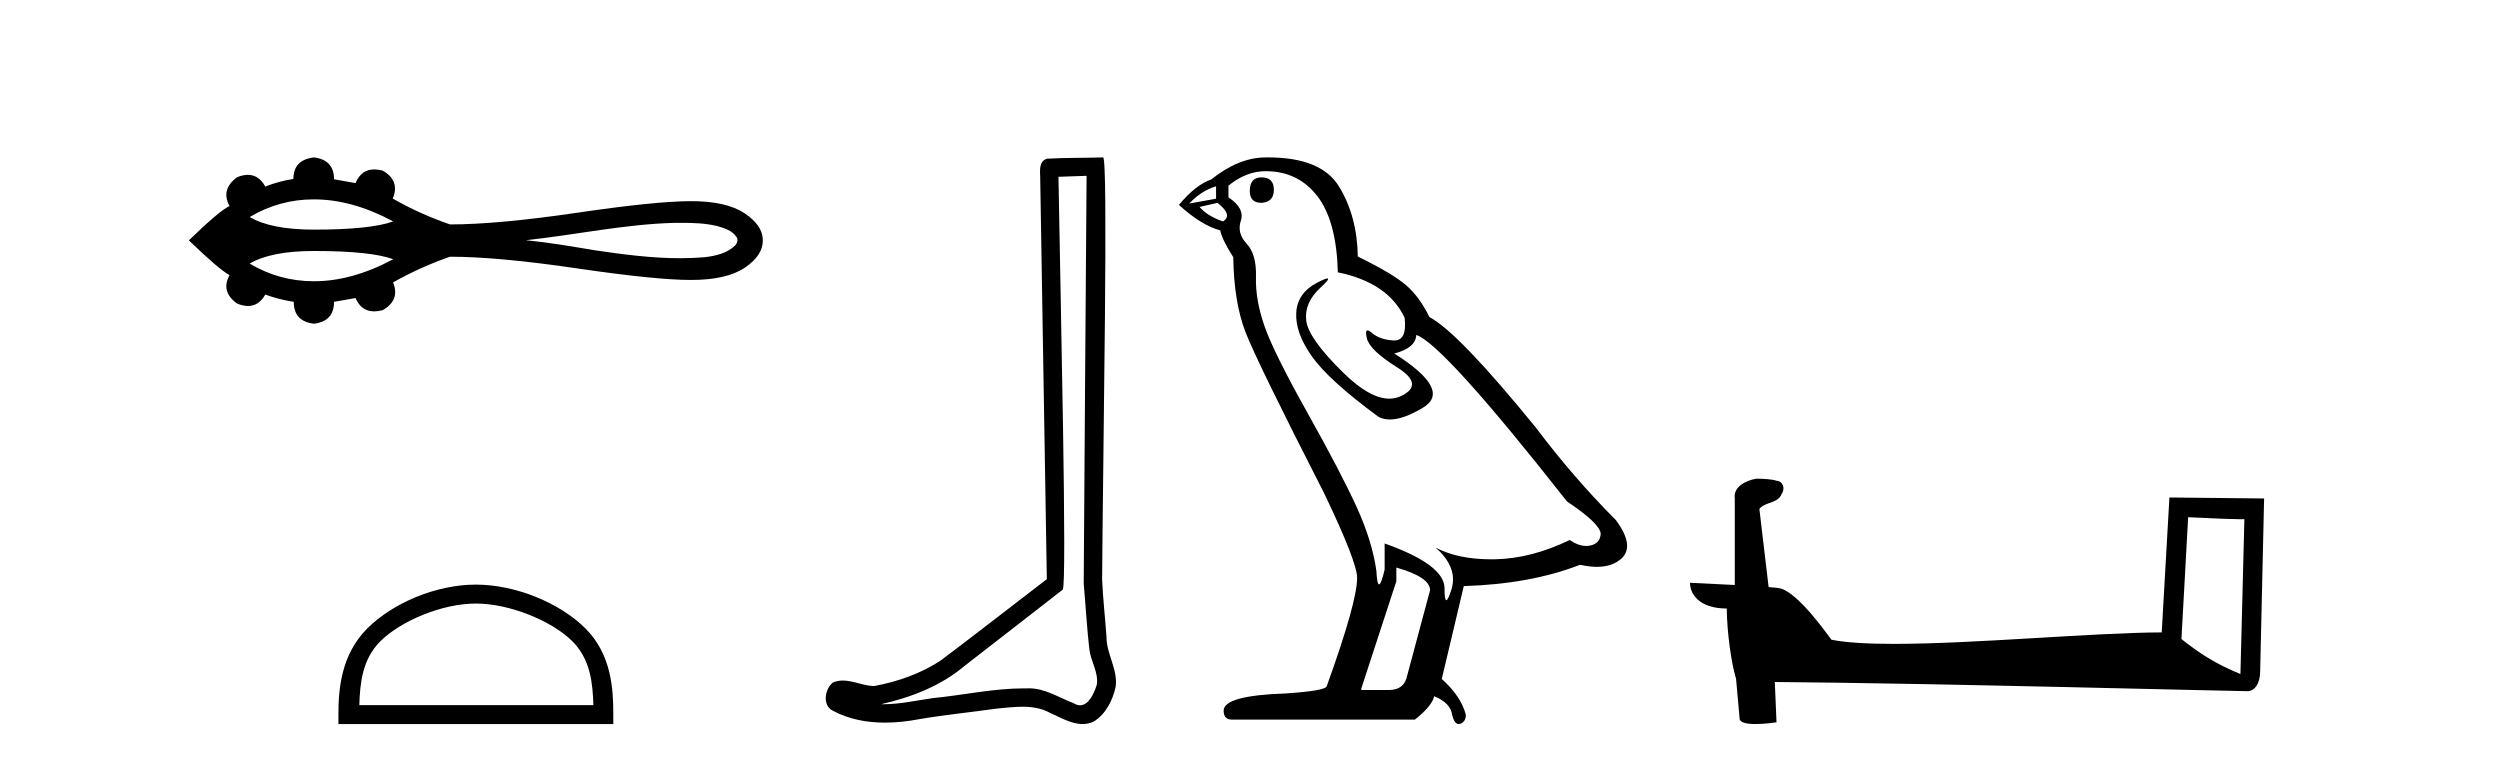
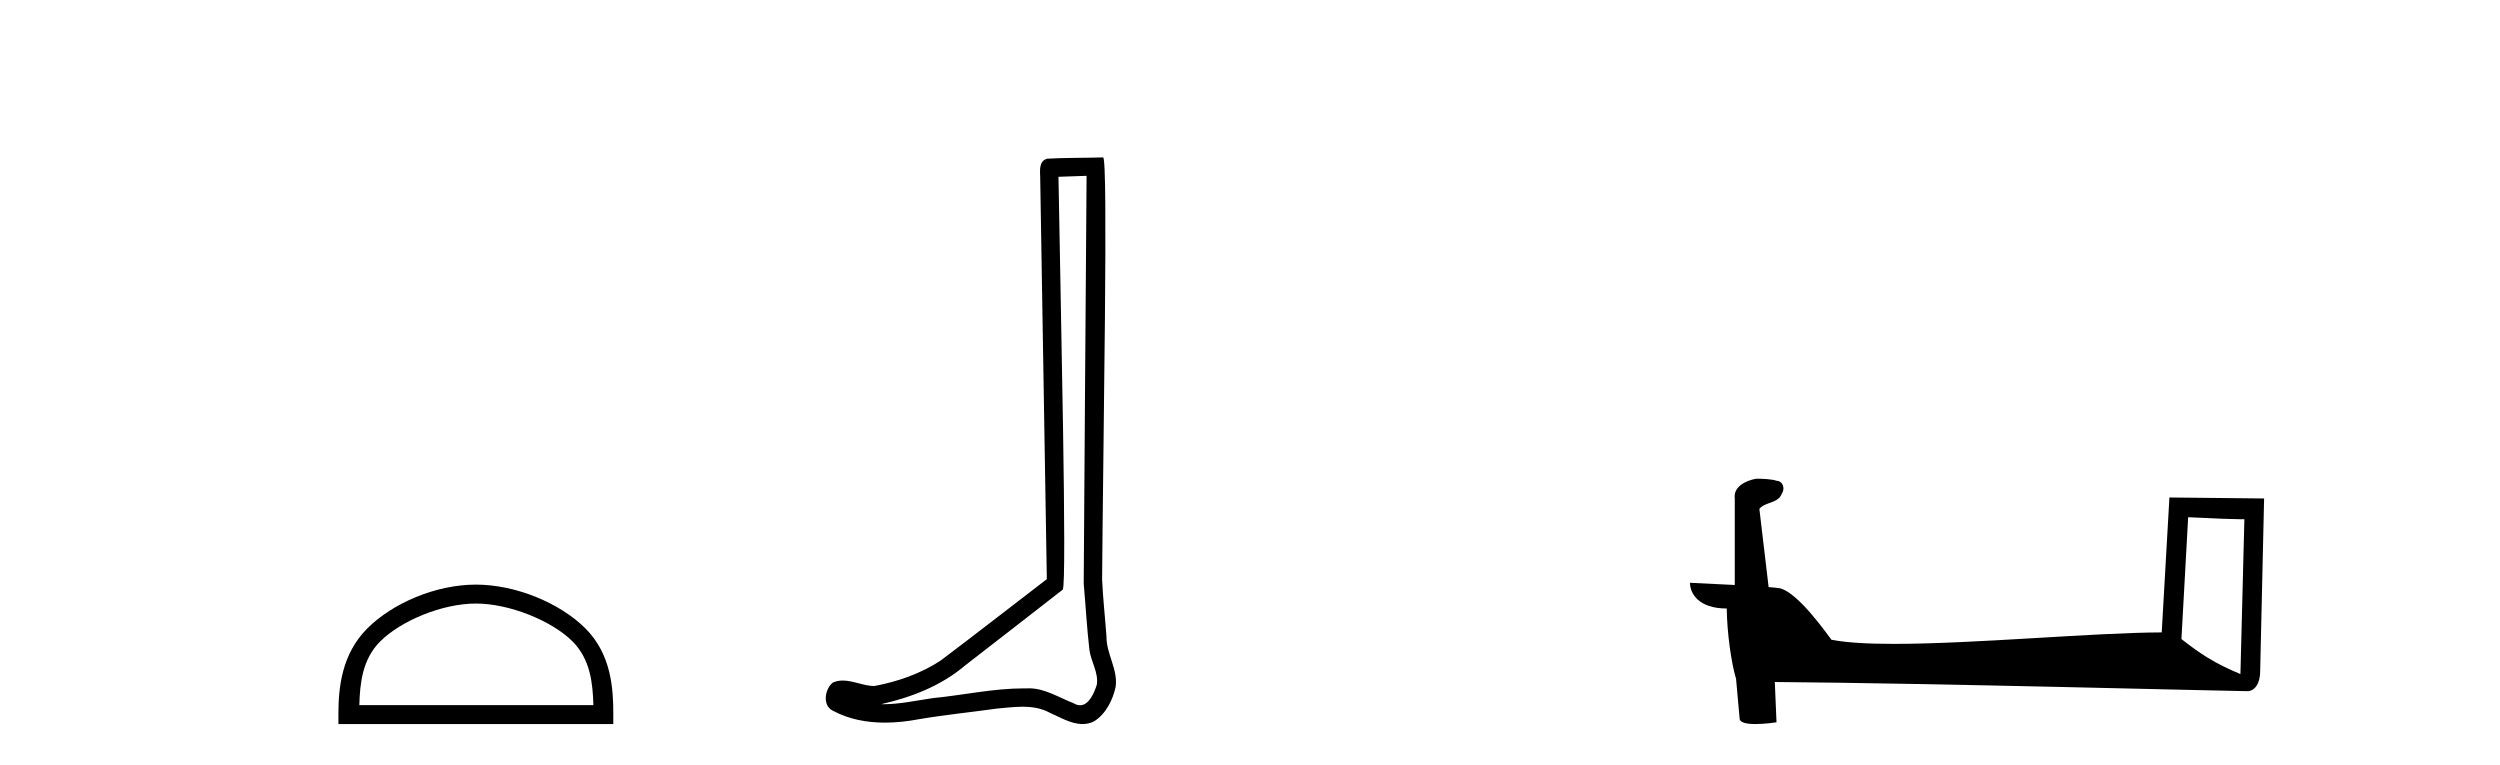
<svg xmlns="http://www.w3.org/2000/svg" width="134.0" height="41.0">
-   <path d="M 16.825 10.686 C 18.194 10.686 19.612 11.081 21.076 11.868 C 20.267 12.161 18.85 12.308 16.825 12.308 C 15.299 12.308 14.152 12.083 13.382 11.633 C 14.442 11.002 15.589 10.686 16.825 10.686 ZM 36.461 11.944 C 37.128 11.944 37.802 11.958 38.45 12.119 C 38.822 12.229 39.237 12.351 39.465 12.689 C 39.585 12.828 39.518 13.033 39.407 13.153 C 38.97 13.584 38.338 13.723 37.748 13.788 C 37.319 13.824 36.889 13.84 36.46 13.84 C 34.915 13.84 33.372 13.635 31.845 13.409 C 30.629 13.204 29.411 12.996 28.183 12.875 C 30.852 12.592 33.492 12.011 36.182 11.945 C 36.275 11.945 36.368 11.944 36.461 11.944 ZM 16.825 13.453 C 18.85 13.453 20.267 13.6 21.076 13.893 C 19.612 14.681 18.194 15.075 16.825 15.075 C 15.589 15.075 14.442 14.759 13.382 14.128 C 14.152 13.678 15.299 13.453 16.825 13.453 ZM 16.825 8.437 C 16.092 8.524 15.726 8.909 15.726 9.591 C 15.18 9.678 14.678 9.814 14.219 10 C 13.988 9.581 13.676 9.371 13.285 9.371 C 13.11 9.371 12.919 9.413 12.711 9.498 C 12.116 9.932 11.979 10.447 12.302 11.043 C 11.917 11.229 11.191 11.843 10.124 12.885 C 11.204 13.927 11.93 14.547 12.302 14.746 C 11.979 15.341 12.116 15.85 12.711 16.272 C 12.922 16.358 13.116 16.401 13.293 16.401 C 13.681 16.401 13.989 16.197 14.219 15.788 C 14.69 15.962 15.199 16.092 15.745 16.179 C 15.745 16.874 16.105 17.265 16.825 17.352 C 17.544 17.265 17.904 16.874 17.904 16.179 L 19.058 15.974 C 19.258 16.451 19.59 16.69 20.055 16.69 C 20.195 16.69 20.346 16.668 20.509 16.626 C 21.142 16.266 21.328 15.769 21.068 15.137 C 22.035 14.591 23.053 14.132 24.12 13.76 C 25.819 13.76 28.084 13.968 30.913 14.383 C 33.742 14.799 35.786 15.006 37.045 15.006 C 38.304 15.006 39.26 14.789 39.911 14.355 C 40.563 13.921 40.888 13.431 40.888 12.885 C 40.888 12.351 40.563 11.868 39.911 11.433 C 39.26 10.999 38.304 10.782 37.045 10.782 C 35.786 10.782 33.742 10.99 30.913 11.406 C 28.084 11.821 25.819 12.029 24.12 12.029 C 23.04 11.657 22.023 11.198 21.068 10.652 L 21.049 10.652 C 21.322 10.007 21.142 9.504 20.509 9.144 C 20.348 9.102 20.199 9.081 20.062 9.081 C 19.594 9.081 19.259 9.325 19.058 9.814 L 17.904 9.61 C 17.904 8.915 17.544 8.524 16.825 8.437 Z" style="fill:#000000;stroke:none" />
  <path d="M 25.506 32.35 C 27.318 32.35 29.587 33.281 30.685 34.378 C 31.645 35.339 31.77 36.612 31.806 37.795 L 19.26 37.795 C 19.295 36.612 19.421 35.339 20.381 34.378 C 21.479 33.281 23.694 32.35 25.506 32.35 ZM 25.506 31.335 C 23.356 31.335 21.043 32.329 19.687 33.684 C 18.297 35.075 18.139 36.906 18.139 38.275 L 18.139 38.809 L 32.873 38.809 L 32.873 38.275 C 32.873 36.906 32.769 35.075 31.379 33.684 C 30.023 32.329 27.656 31.335 25.506 31.335 Z" style="fill:#000000;stroke:none" />
  <path d="M 58.241 9.424 C 58.19 16.711 58.132 23.997 58.087 31.284 C 58.193 32.464 58.255 33.649 58.392 34.826 C 58.473 35.455 58.883 36.041 58.793 36.685 C 58.66 37.12 58.374 37.802 57.891 37.802 C 57.784 37.802 57.667 37.769 57.541 37.691 C 56.759 37.391 56.014 36.894 55.153 36.894 C 55.106 36.894 55.058 36.895 55.009 36.898 C 54.966 36.898 54.924 36.897 54.881 36.897 C 53.244 36.897 51.635 37.259 50.01 37.418 C 49.123 37.544 48.238 37.747 47.338 37.747 C 47.3 37.747 47.262 37.746 47.224 37.745 C 48.849 37.378 50.454 36.757 51.734 35.665 C 53.476 34.31 55.224 32.963 56.963 31.604 C 57.199 31.314 56.851 16.507 56.734 9.476 C 57.236 9.459 57.738 9.441 58.241 9.424 ZM 59.126 8.437 C 59.125 8.437 59.125 8.437 59.125 8.437 C 58.265 8.465 56.984 8.452 56.126 8.506 C 55.668 8.639 55.748 9.152 55.755 9.52 C 55.873 16.694 55.992 23.868 56.11 31.042 C 54.208 32.496 52.323 33.973 50.41 35.412 C 49.34 36.109 48.102 36.543 46.853 36.772 C 46.294 36.766 45.73 36.477 45.173 36.477 C 44.995 36.477 44.817 36.507 44.641 36.586 C 44.212 36.915 44.064 37.817 44.638 38.093 C 45.502 38.557 46.464 38.733 47.433 38.733 C 48.045 38.733 48.659 38.663 49.253 38.55 C 50.634 38.315 52.028 38.178 53.414 37.982 C 53.87 37.942 54.343 37.881 54.809 37.881 C 55.313 37.881 55.809 37.953 56.264 38.201 C 56.811 38.444 57.416 38.809 58.025 38.809 C 58.229 38.809 58.433 38.768 58.636 38.668 C 59.275 38.27 59.644 37.528 59.8 36.81 C 59.928 35.873 59.295 35.044 59.307 34.114 C 59.234 33.096 59.118 32.08 59.073 31.061 C 59.125 23.698 59.409 8.437 59.126 8.437 Z" style="fill:#000000;stroke:none" />
-   <path d="M 67.615 9.507 Q 66.988 9.507 66.988 10.245 Q 66.988 10.872 67.615 10.872 Q 68.279 10.835 68.279 10.171 Q 68.279 9.507 67.615 9.507 ZM 65.181 9.987 L 65.181 10.651 L 63.743 10.909 Q 64.407 10.208 65.181 9.987 ZM 65.255 10.872 Q 66.103 11.536 65.55 11.868 Q 64.702 11.573 64.296 11.093 L 65.255 10.872 ZM 67.837 9.175 Q 69.57 9.175 70.603 10.503 Q 71.636 11.831 71.709 14.597 Q 74.402 15.15 75.287 17.031 Q 75.43 18.249 74.738 18.249 Q 74.718 18.249 74.697 18.248 Q 73.959 18.211 73.535 17.843 Q 73.381 17.709 73.302 17.709 Q 73.165 17.709 73.259 18.119 Q 73.406 18.765 74.881 19.687 Q 76.357 20.609 75.121 21.217 Q 74.814 21.368 74.468 21.368 Q 73.419 21.368 72.005 19.982 Q 70.124 18.138 70.013 17.179 Q 69.902 16.22 70.787 15.408 Q 71.314 14.926 71.149 14.926 Q 71.037 14.926 70.603 15.15 Q 69.533 15.703 69.478 16.773 Q 69.423 17.843 70.326 19.115 Q 71.23 20.388 73.886 22.342 Q 74.157 22.484 74.5 22.484 Q 75.229 22.484 76.283 21.844 Q 77.832 20.904 74.734 18.949 Q 75.877 18.654 75.914 17.953 Q 77.352 18.433 83.991 26.879 Q 85.762 28.059 85.799 28.612 Q 85.762 29.129 85.245 29.239 Q 85.135 29.263 85.021 29.263 Q 84.602 29.263 84.139 28.944 Q 82.073 29.94 80.137 29.977 Q 80.035 29.979 79.935 29.979 Q 78.135 29.979 76.947 29.35 L 76.947 29.35 Q 78.164 30.42 77.795 31.6 Q 77.616 32.172 77.524 32.172 Q 77.426 32.172 77.426 31.526 Q 77.426 30.272 74.217 29.129 L 74.217 30.53 Q 74.029 31.324 73.917 31.324 Q 73.811 31.324 73.775 30.604 Q 73.554 29.018 72.724 27.192 Q 71.894 25.367 70.087 22.139 Q 68.279 18.912 67.781 17.492 Q 67.284 16.072 67.32 14.855 Q 67.357 13.638 66.823 13.066 Q 66.288 12.495 66.509 11.831 Q 66.73 11.167 65.845 10.577 L 65.845 9.95 Q 66.804 9.175 67.837 9.175 ZM 74.844 30.42 Q 76.652 30.936 76.652 31.637 L 75.435 36.173 Q 75.287 36.985 74.439 36.985 L 72.963 36.985 L 72.963 36.911 L 74.844 31.157 L 74.844 30.42 ZM 67.97 8.437 Q 67.904 8.437 67.837 8.438 Q 66.398 8.438 64.923 9.618 Q 64.075 9.913 63.19 10.983 Q 64.407 12.089 65.403 12.347 Q 65.513 12.864 66.103 13.786 Q 66.14 16.22 66.767 17.824 Q 67.394 19.429 70.972 26.436 Q 72.742 30.124 72.742 30.973 Q 72.742 32.264 71.119 36.763 Q 71.119 37.022 68.906 37.169 Q 65.587 37.28 65.587 38.091 Q 65.587 38.571 66.03 38.571 L 75.84 38.571 Q 76.762 37.833 76.873 37.317 Q 77.758 37.685 77.832 38.312 Q 77.956 38.809 78.185 38.809 Q 78.228 38.809 78.275 38.792 Q 78.57 38.681 78.57 38.312 Q 78.311 37.317 77.279 36.394 L 78.459 31.415 Q 82.037 31.305 84.692 30.272 Q 85.184 30.383 85.594 30.383 Q 86.413 30.383 86.905 29.94 Q 87.643 29.276 86.61 27.875 Q 84.36 25.625 82.332 22.932 Q 78.164 17.806 76.615 16.994 Q 76.098 15.925 75.379 15.298 Q 74.66 14.671 72.779 13.749 Q 72.742 11.573 71.765 9.987 Q 70.81 8.437 67.97 8.437 Z" style="fill:#000000;stroke:none" />
  <path d="M 117.285 27.723 C 118.874 27.8 119.752 27.832 120.128 27.832 C 120.206 27.832 120.262 27.831 120.299 27.828 L 120.299 27.828 L 120.087 36.128 C 118.723 35.572 117.882 35.009 116.925 34.253 L 117.285 27.723 ZM 94.21 25.659 C 94.165 25.659 94.132 25.66 94.117 25.661 C 93.592 25.758 92.893 26.078 92.984 26.723 C 92.984 28.267 92.984 29.811 92.984 31.355 C 91.955 31.301 90.898 31.253 90.584 31.238 L 90.584 31.238 C 90.584 31.82 91.055 32.616 92.553 32.616 C 92.569 33.929 92.799 35.537 93.045 36.358 C 93.047 36.357 93.048 36.356 93.05 36.355 L 93.243 38.506 C 93.243 38.744 93.65 38.809 94.096 38.809 C 94.631 38.809 95.221 38.715 95.221 38.715 L 95.13 36.555 L 95.13 36.555 C 103.564 36.621 119.658 37.047 120.456 37.047 C 120.869 37.047 121.145 36.605 121.145 35.989 L 121.356 26.718 L 116.281 26.665 L 115.868 33.897 C 112.19 33.908 105.836 34.512 101.517 34.512 C 100.144 34.512 98.977 34.451 98.166 34.29 C 98.002 34.093 96.417 31.783 95.409 31.533 C 95.33 31.513 95.093 31.491 94.798 31.468 C 94.633 30.07 94.467 28.673 94.302 27.276 C 94.618 26.887 95.319 26.993 95.505 26.454 C 95.696 26.201 95.566 25.779 95.221 25.769 C 95.002 25.682 94.442 25.659 94.21 25.659 Z" style="fill:#000000;stroke:none" />
</svg>